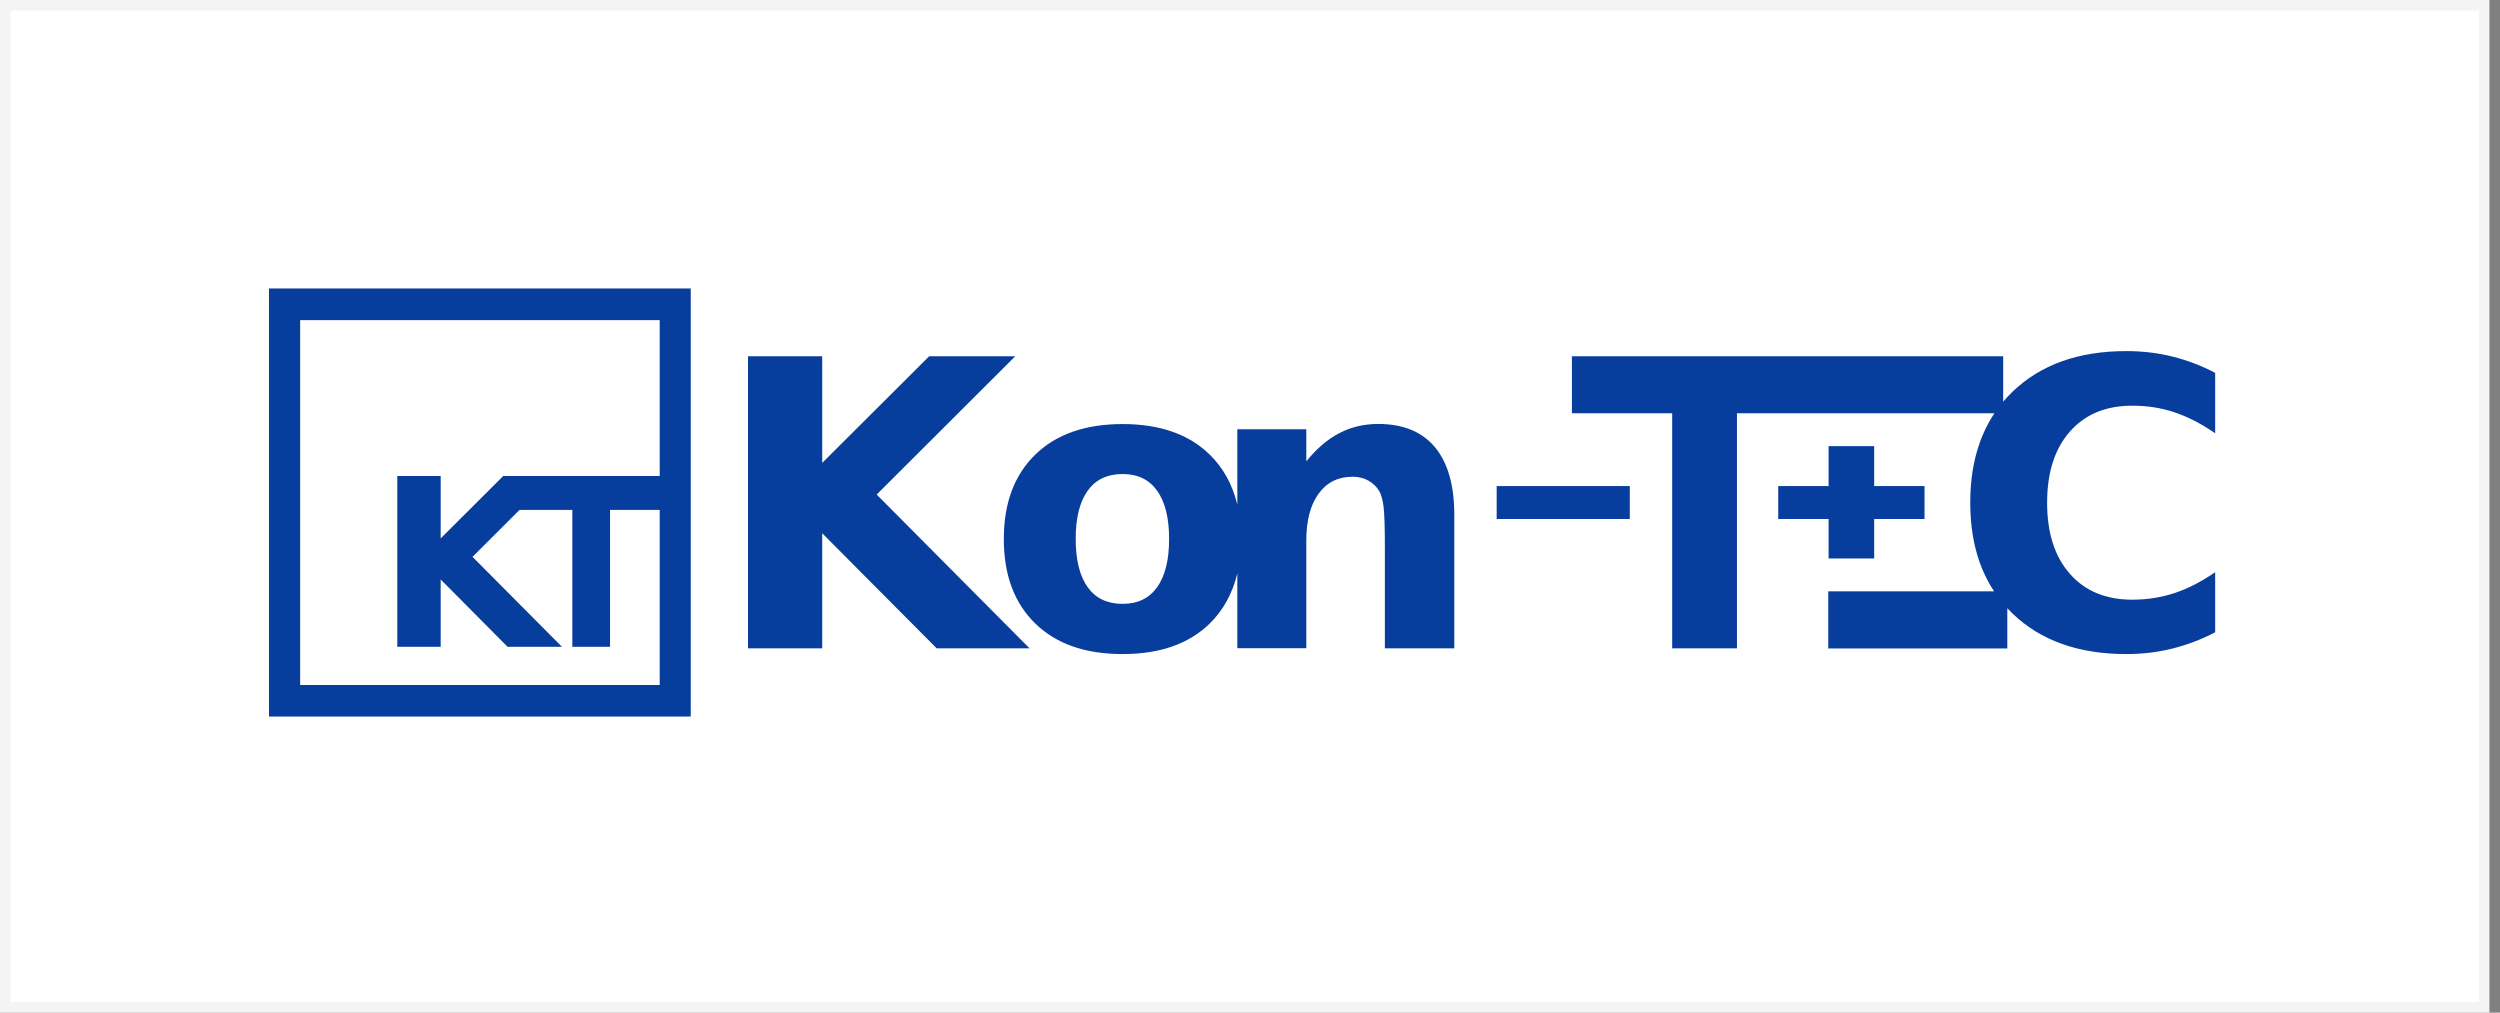
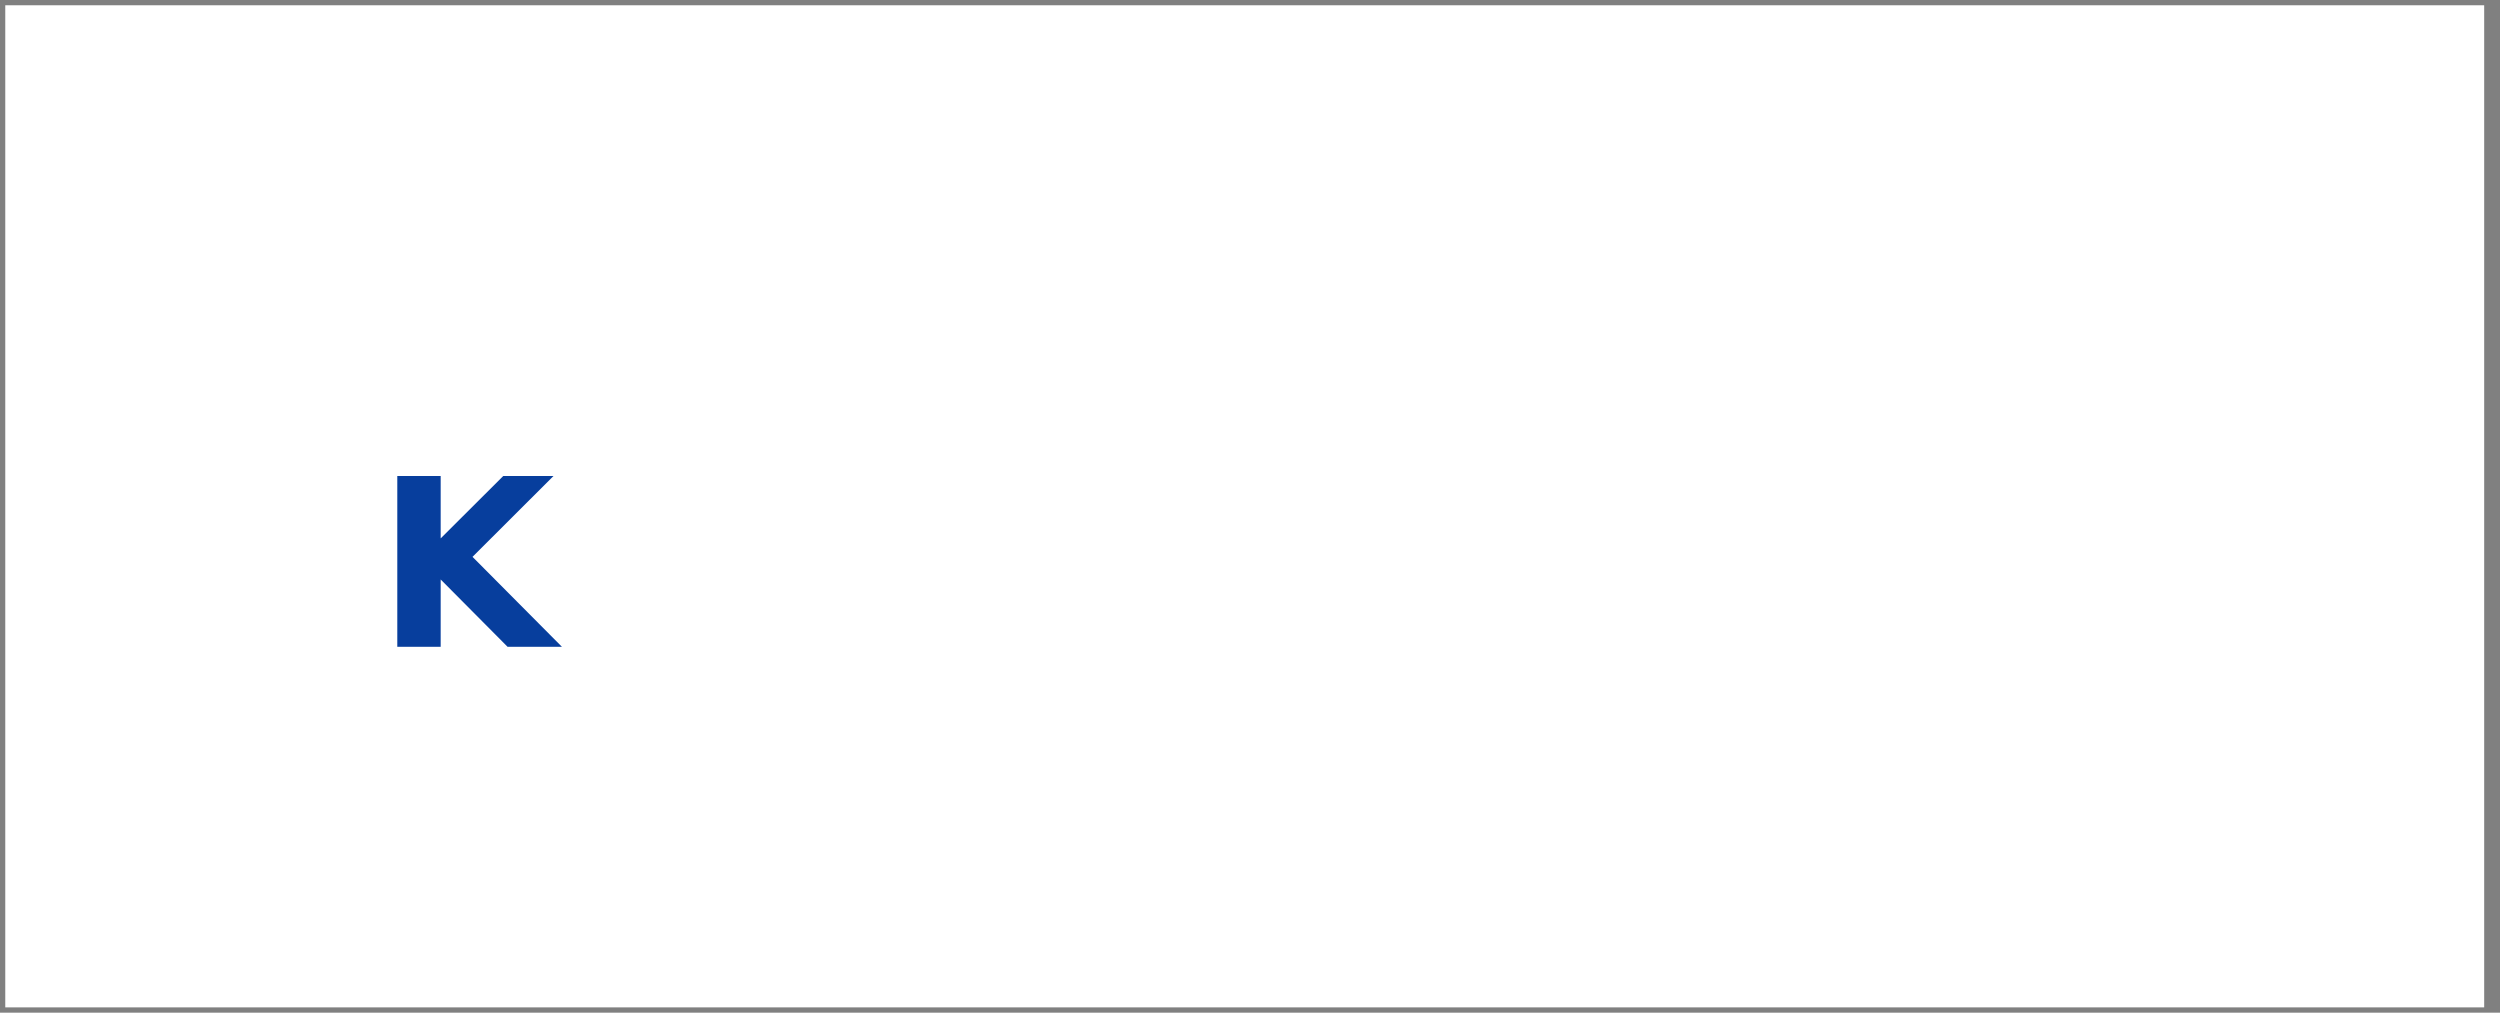
<svg xmlns="http://www.w3.org/2000/svg" width="158" height="64" viewBox="0 0 158 64" fill="none">
  <rect x="0" y="0" width="158" height="64" fill="#808080" stroke="none" />
  <rect x="0.333" y="0.333" width="156.667" height="63.333" fill="white" />
-   <rect x="0.333" y="0.333" width="156.667" height="63.333" stroke="#F4F4F5" stroke-width="0.667" />
  <g clip-path="url(#clip0_6936_5654)">
-     <path fill-rule="evenodd" clip-rule="evenodd" d="M70.949 29.959C69.982 29.959 69.246 30.308 68.741 31.013C68.236 31.717 67.984 32.735 67.984 34.058C67.984 35.389 68.236 36.406 68.741 37.111C69.246 37.815 69.982 38.164 70.949 38.164C71.903 38.164 72.625 37.815 73.13 37.111C73.635 36.406 73.887 35.389 73.887 34.058C73.887 32.735 73.635 31.717 73.13 31.013C72.625 30.308 71.903 29.959 70.949 29.959ZM91.912 32.542V40.974H87.523V39.601V34.52C87.523 33.325 87.495 32.5 87.446 32.051C87.39 31.603 87.299 31.269 87.173 31.048C87.004 30.756 86.766 30.536 86.479 30.372C86.191 30.209 85.855 30.13 85.483 30.13C84.572 30.13 83.856 30.486 83.338 31.198C82.819 31.909 82.559 32.898 82.559 34.158V40.967H78.199V36.235C77.897 37.502 77.315 38.562 76.453 39.409C75.135 40.697 73.305 41.337 70.949 41.337C68.594 41.337 66.757 40.697 65.432 39.409C64.107 38.121 63.441 36.342 63.441 34.065C63.441 31.788 64.107 30.017 65.432 28.729C66.757 27.441 68.601 26.8 70.949 26.8C73.298 26.8 75.135 27.441 76.453 28.729C77.315 29.575 77.897 30.628 78.199 31.895V27.128H82.559V29.155C83.219 28.344 83.913 27.754 84.656 27.369C85.399 26.985 86.212 26.793 87.103 26.793C88.68 26.793 89.872 27.284 90.692 28.266C91.505 29.248 91.912 30.671 91.912 32.542ZM112.384 30.721H115.567V28.195H118.448V30.721H121.631V32.799H118.448V35.296H115.567V32.799H112.384V30.721ZM139.993 39.964C139.13 40.412 138.234 40.754 137.3 40.988C136.368 41.223 135.393 41.337 134.377 41.337C131.349 41.337 128.951 40.476 127.177 38.761C127.072 38.655 126.967 38.548 126.862 38.441V40.981H115.546V37.374C119.037 37.374 122.529 37.374 126.027 37.374C125.018 35.851 124.52 33.98 124.52 31.76C124.52 29.526 125.032 27.64 126.048 26.117H109.776V40.974H105.682V26.117H99.344V22.517H126.602V25.384C126.784 25.171 126.974 24.965 127.184 24.765C128.958 23.05 131.356 22.189 134.384 22.189C135.401 22.189 136.375 22.303 137.307 22.538C138.241 22.773 139.144 23.114 139.999 23.563V27.384C139.13 26.779 138.275 26.345 137.434 26.06C136.592 25.776 135.702 25.64 134.763 25.64C133.094 25.64 131.776 26.181 130.816 27.277C129.855 28.366 129.378 29.867 129.378 31.774C129.378 33.681 129.855 35.175 130.816 36.264C131.769 37.352 133.087 37.9 134.763 37.9C135.696 37.9 136.585 37.758 137.434 37.481C138.275 37.203 139.13 36.762 139.999 36.164V39.964H139.993ZM47.273 22.517H51.964V29.255L58.722 22.517H64.163L55.406 31.255L65.067 40.974H59.199L51.964 33.702V40.974H47.273V22.517ZM94.59 30.721H103.003V32.799H94.59V30.721Z" fill="#073E9D" />
-     <path d="M43.656 45.285H17V18.232H43.656V45.285ZM41.685 20.232H18.97V43.293H41.693V20.232H41.685Z" fill="#073E9D" />
    <path fill-rule="evenodd" clip-rule="evenodd" d="M25.109 30.084H27.851V34.026L31.805 30.084H34.981L29.863 35.193L35.514 40.878H32.078L27.851 36.623V40.878H25.109V30.084Z" fill="#073E9D" />
-     <path fill-rule="evenodd" clip-rule="evenodd" d="M42.51 32.226H38.555V40.878H36.172V32.226H31.797V30.084H42.51" fill="#073E9D" />
  </g>
  <defs>
    <clipPath id="clip0_6936_5654">
      <rect width="123" height="28" fill="white" transform="translate(17 18)" />
    </clipPath>
  </defs>
</svg>